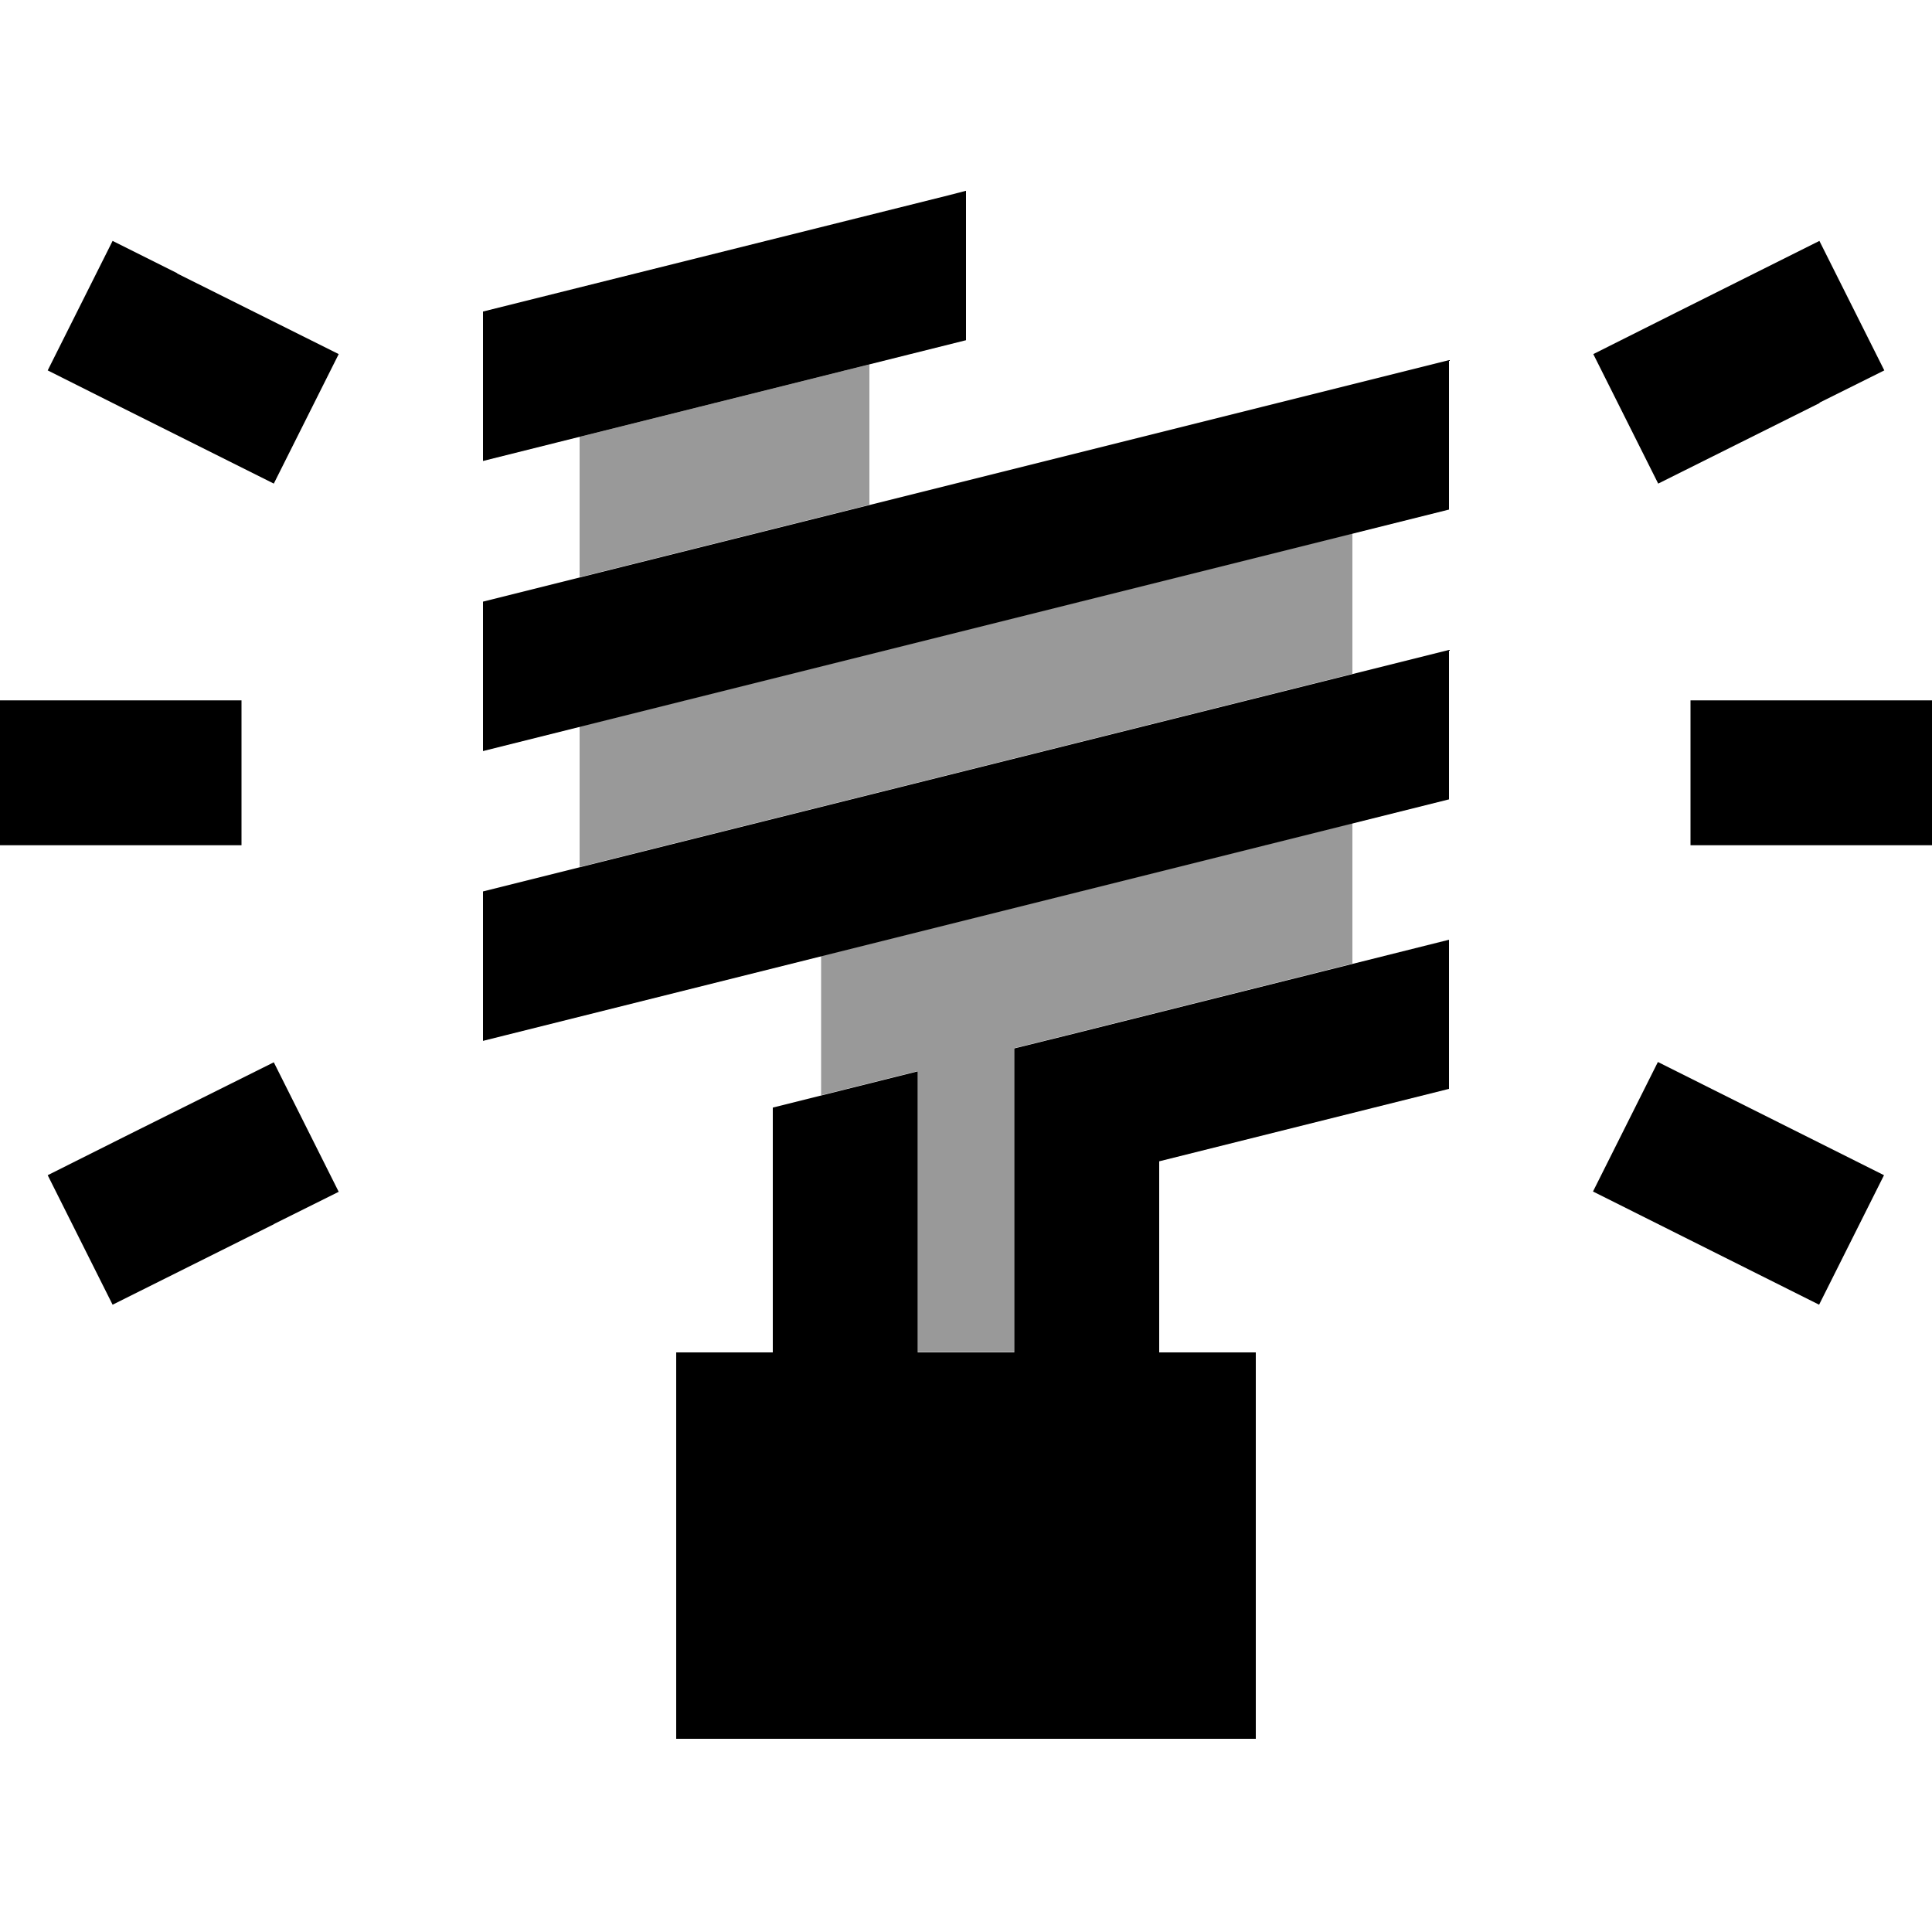
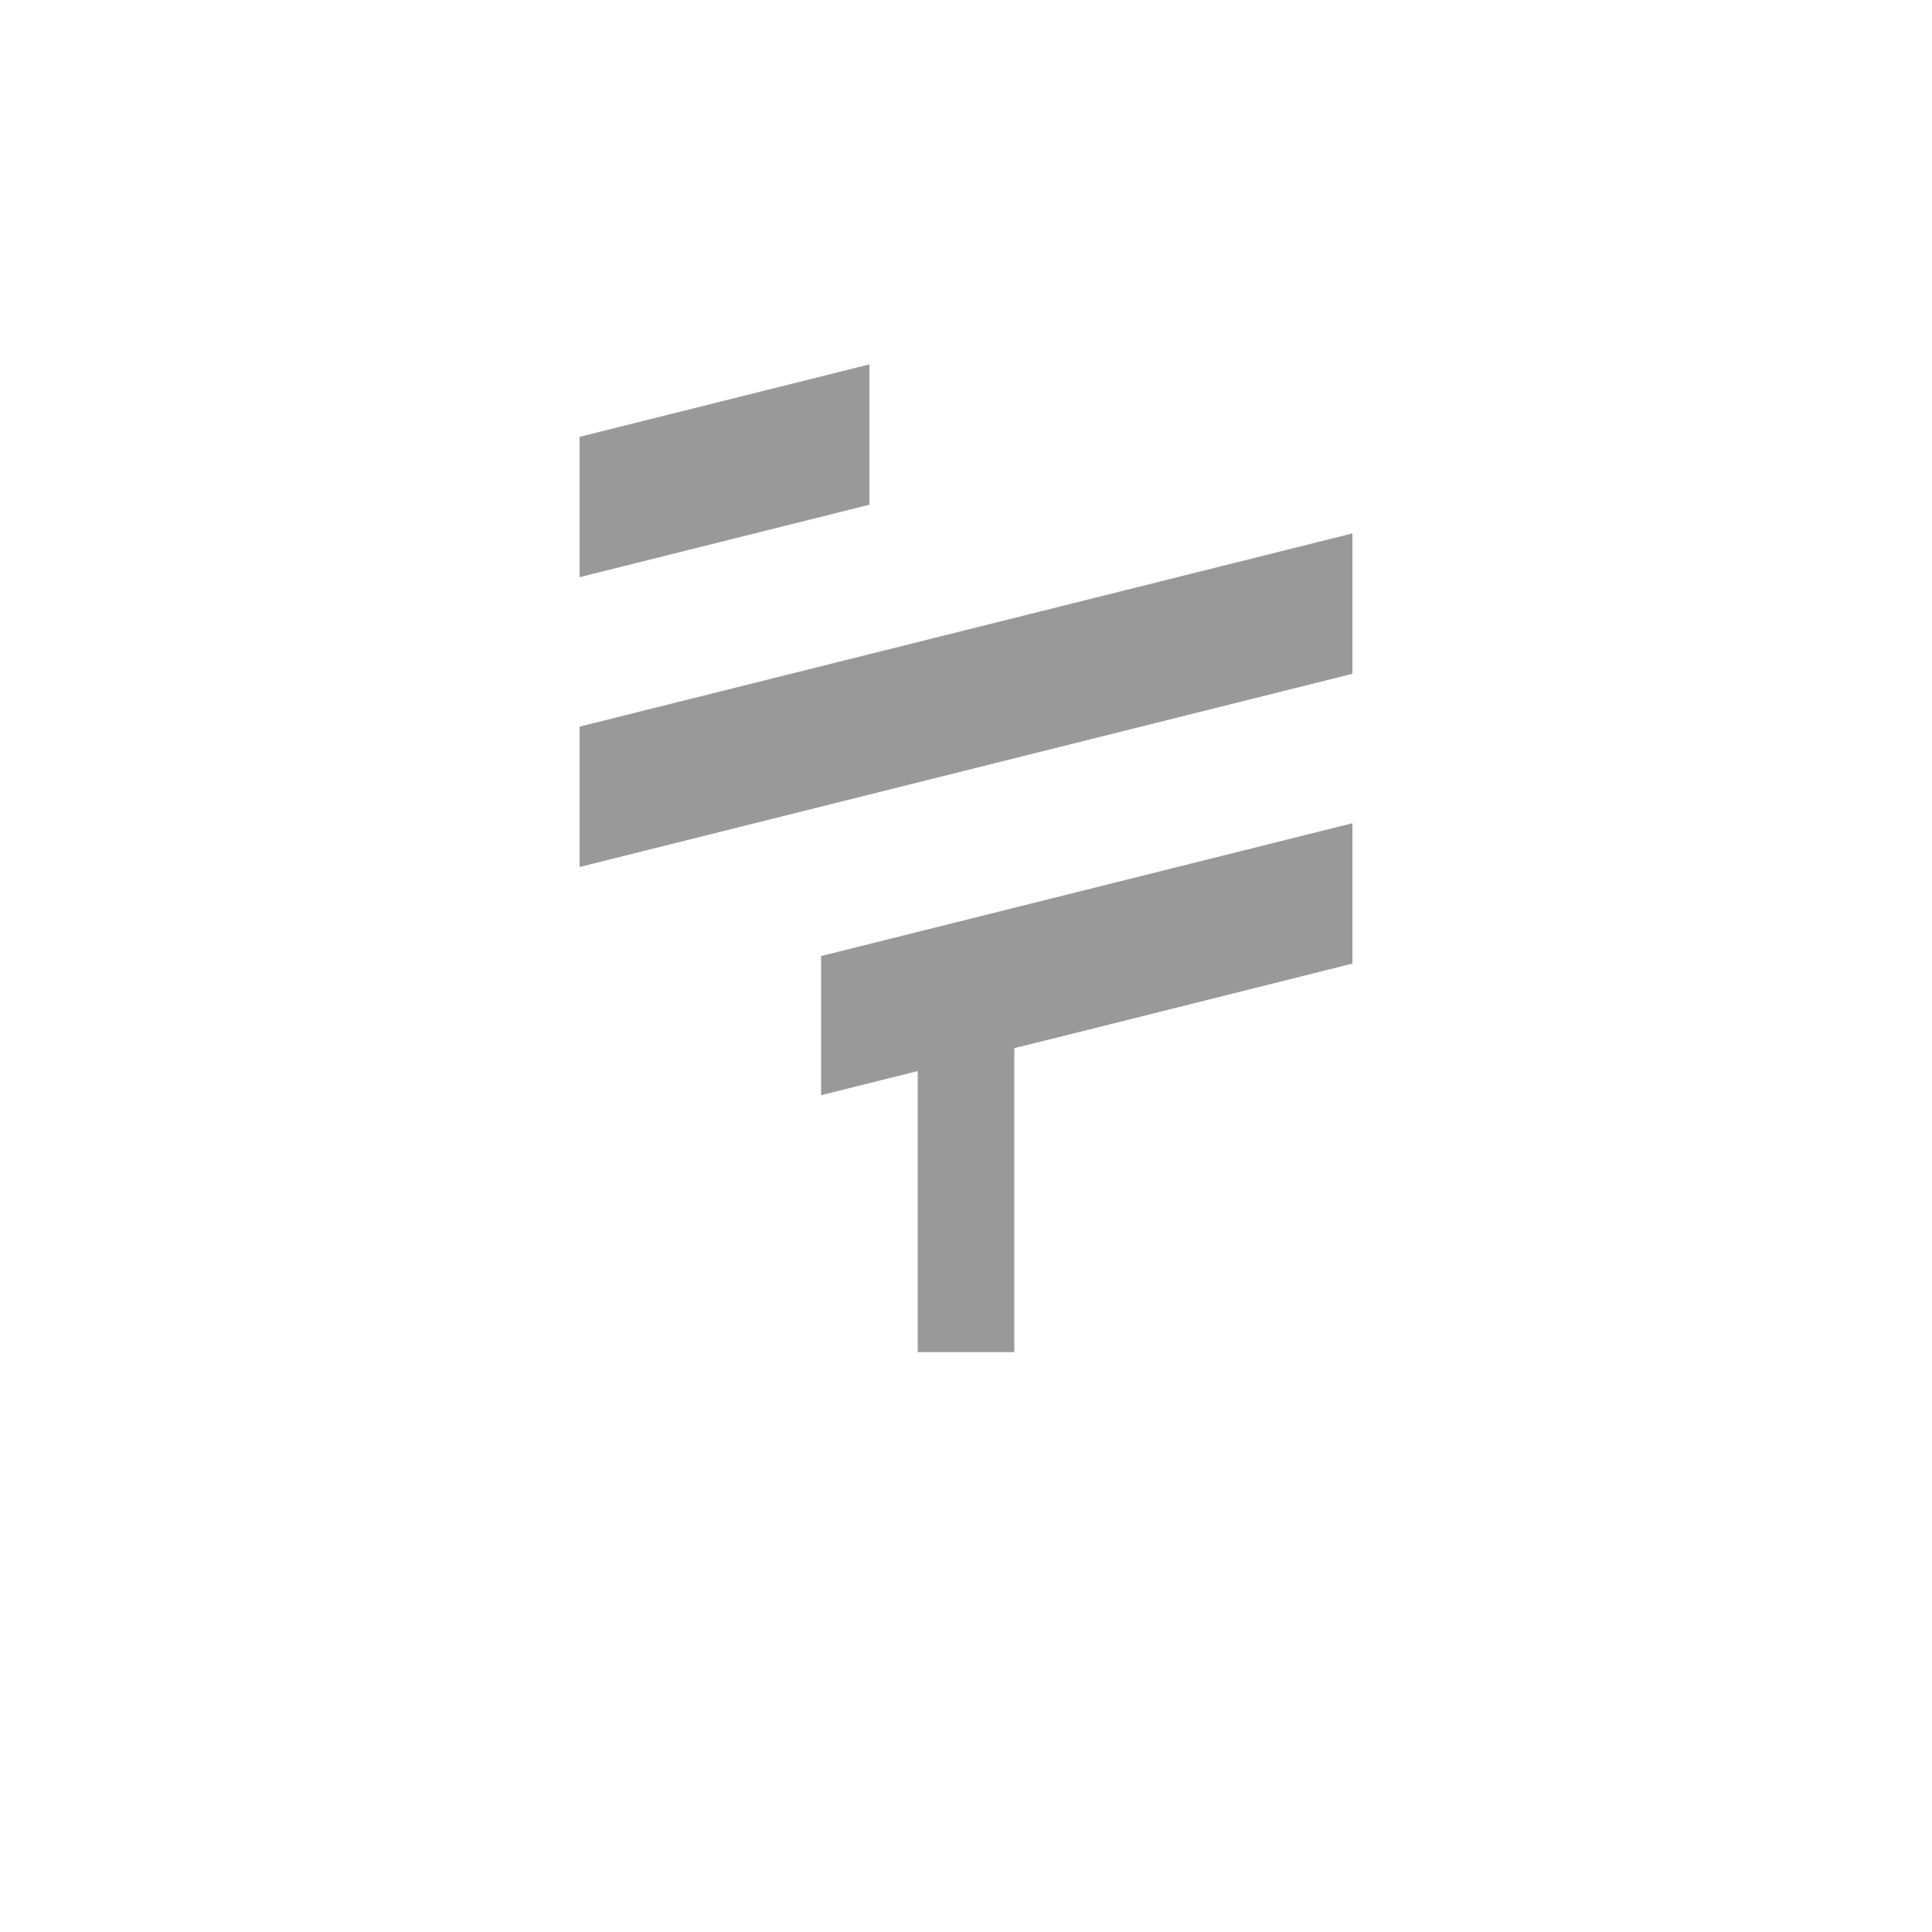
<svg xmlns="http://www.w3.org/2000/svg" viewBox="0 0 640 640">
  <path opacity=".4" fill="currentColor" d="M192 144.7L288 120.7L288 167.2L192 191.2L192 144.7zM192 240.7L448 176.7L448 223.2L192 287.2L192 240.7zM272 316.7L448 272.7L448 319.2L354.2 342.7L336 347.2L336 447.9L304 447.9L304 354.8L272 362.8L272 316.6z" />
-   <path fill="currentColor" d="M320 112.7L320 63.2L314.2 64.7L160 103.2L160 152.7L320 112.7zM480 215.3L160 295.3L160 344.8L480 264.8L480 215.3zM480 168.8L480 119.3L160 199.3L160 248.8L480 168.8zM480 360.8L480 311.3L354.2 342.8L336 347.3L336 448L304 448L304 354.9L256 366.9L256 448L224 448L224 576L416 576L416 448L384 448L384 384.7L480 360.7zM58.7 90.5L37.3 79.8L15.8 122.7C46.2 138 87 158.3 90.7 160.2L112.2 117.3L58.7 90.6zM602.7 133.4L624.2 122.7L602.7 79.8C572.3 95 531.5 115.4 527.8 117.3L549.3 160.2C561.9 153.9 579.7 145 602.8 133.5zM24 232L0 232L0 280L80 280L80 232L24 232zM584 232L560 232L560 280L640 280L640 232L584 232zM90.7 405.5L112.2 394.8L90.7 351.9C60.3 367 19.5 387.4 15.8 389.3L37.3 432.2C49.9 425.9 67.7 417 90.8 405.5zM549.2 351.8L527.7 394.7L602.6 432.2L624.1 389.3L549.2 351.8z" />
</svg>